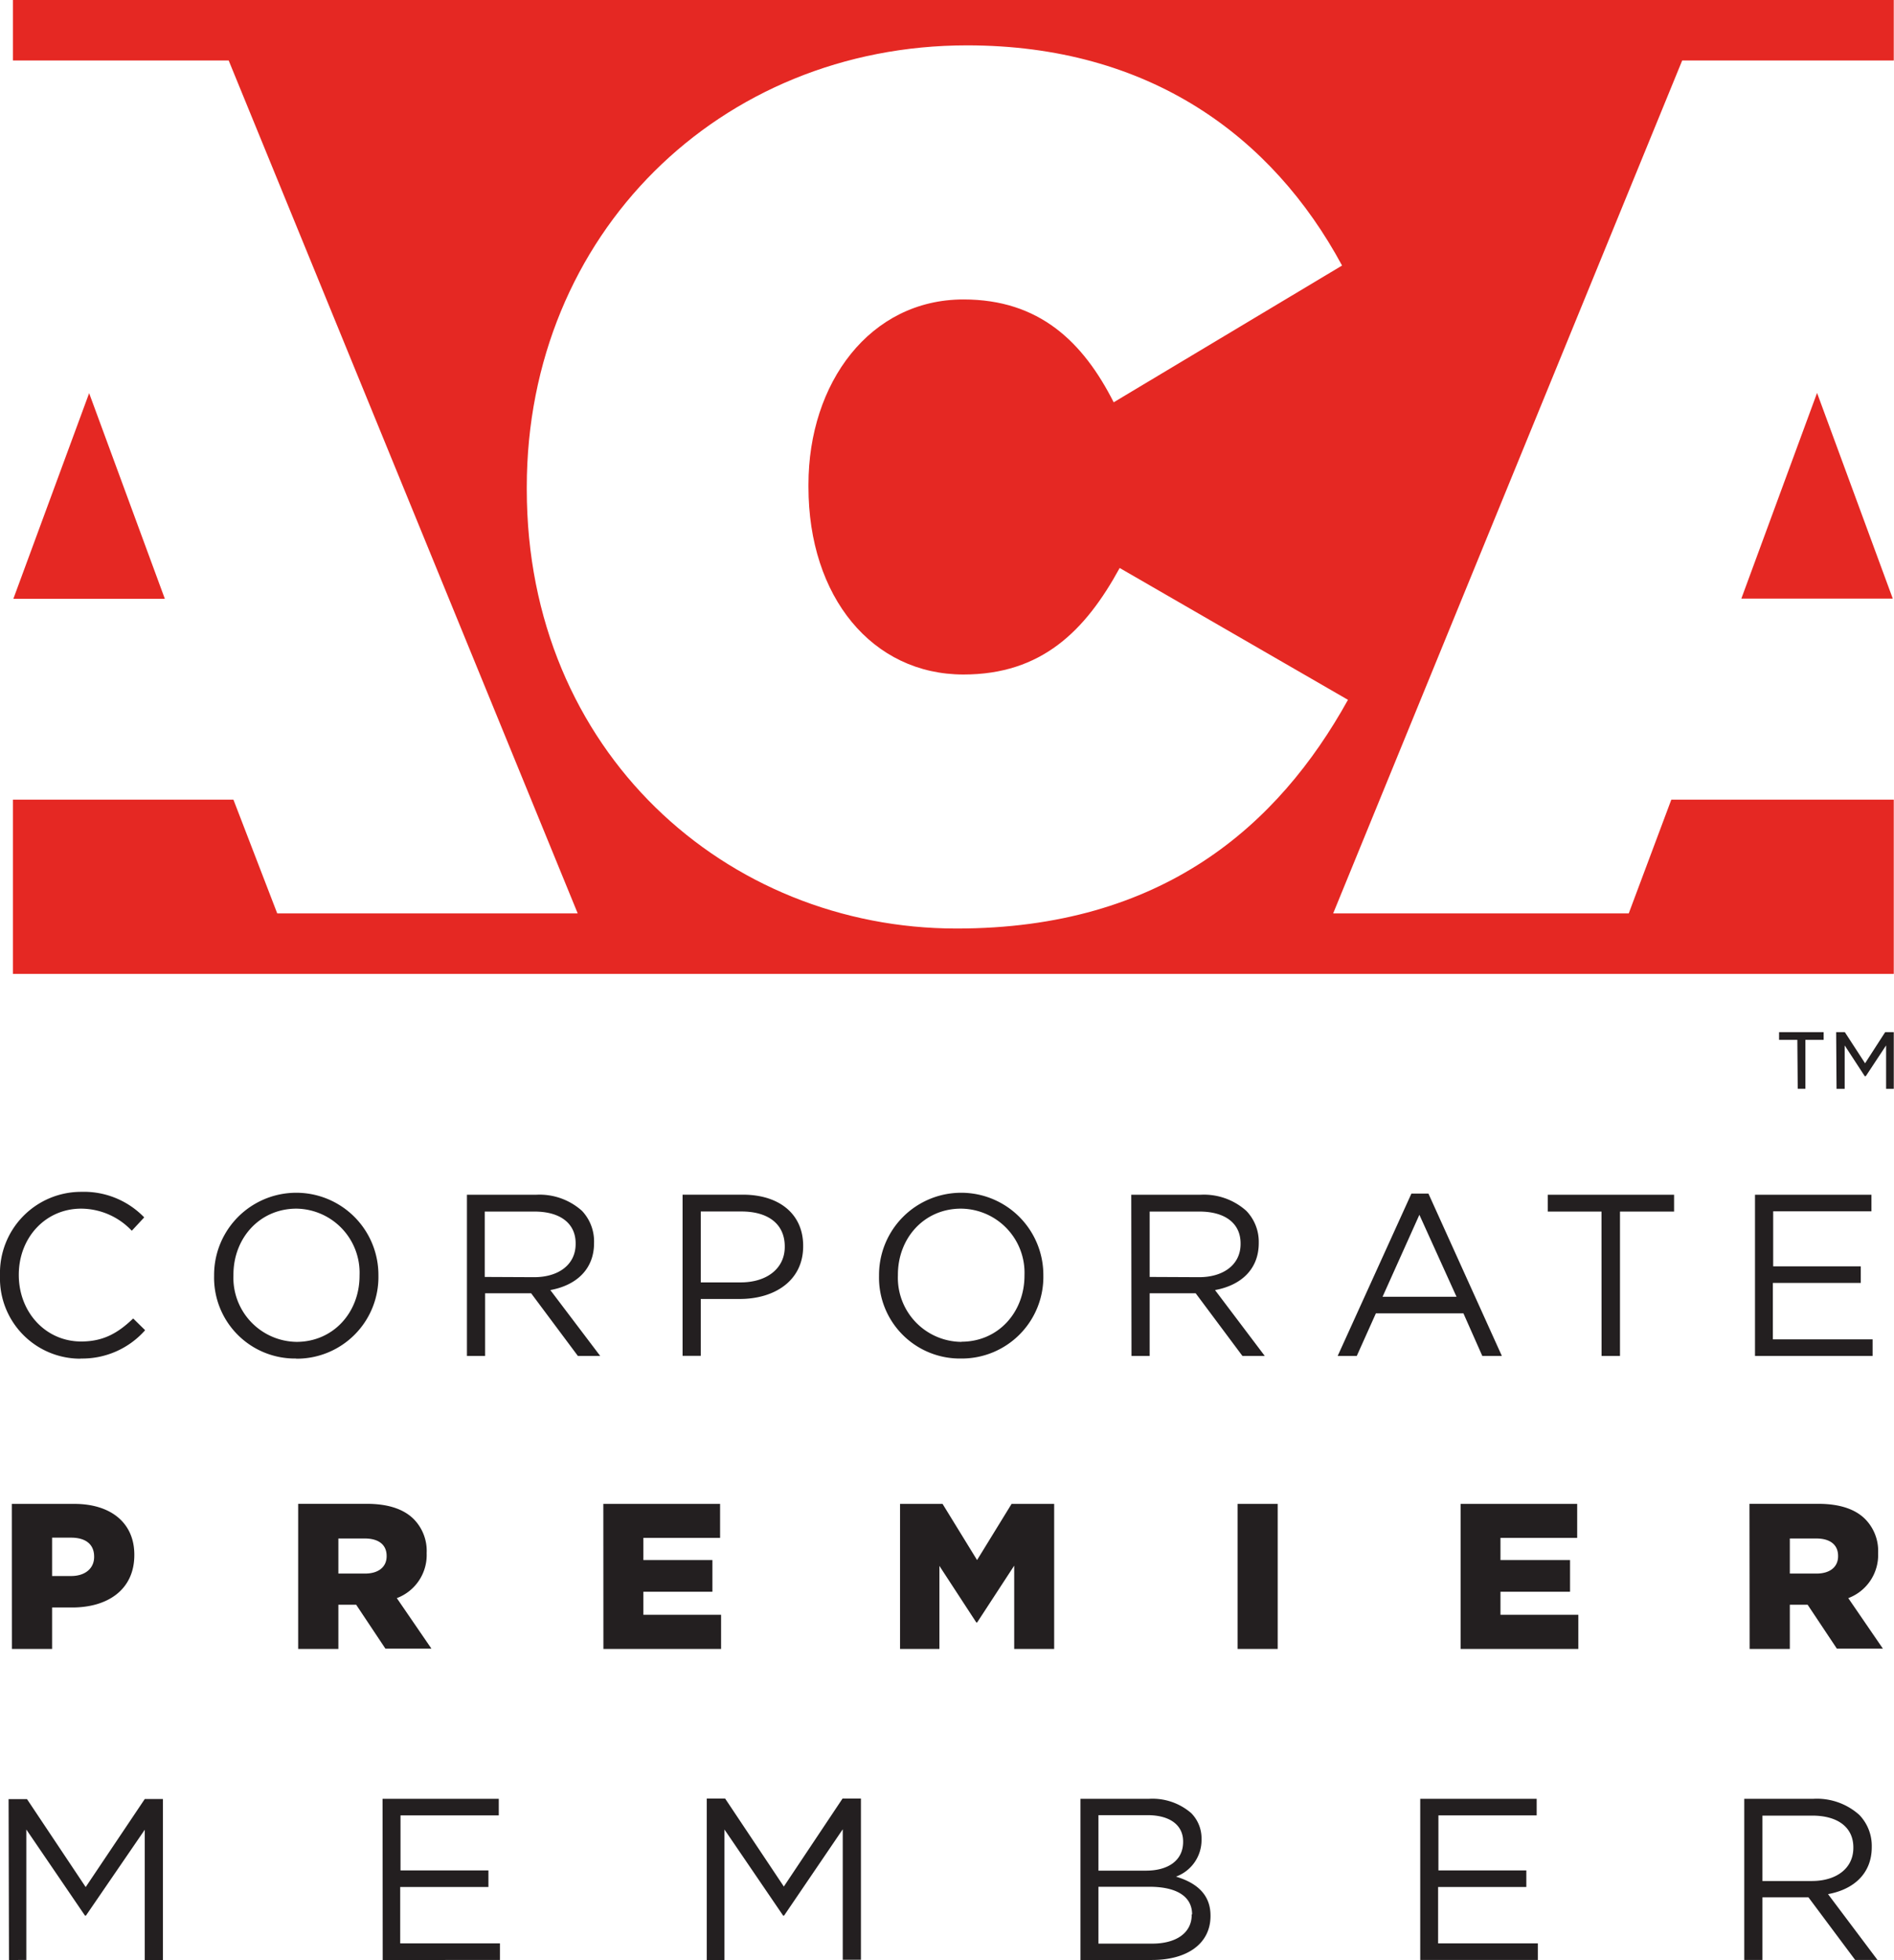
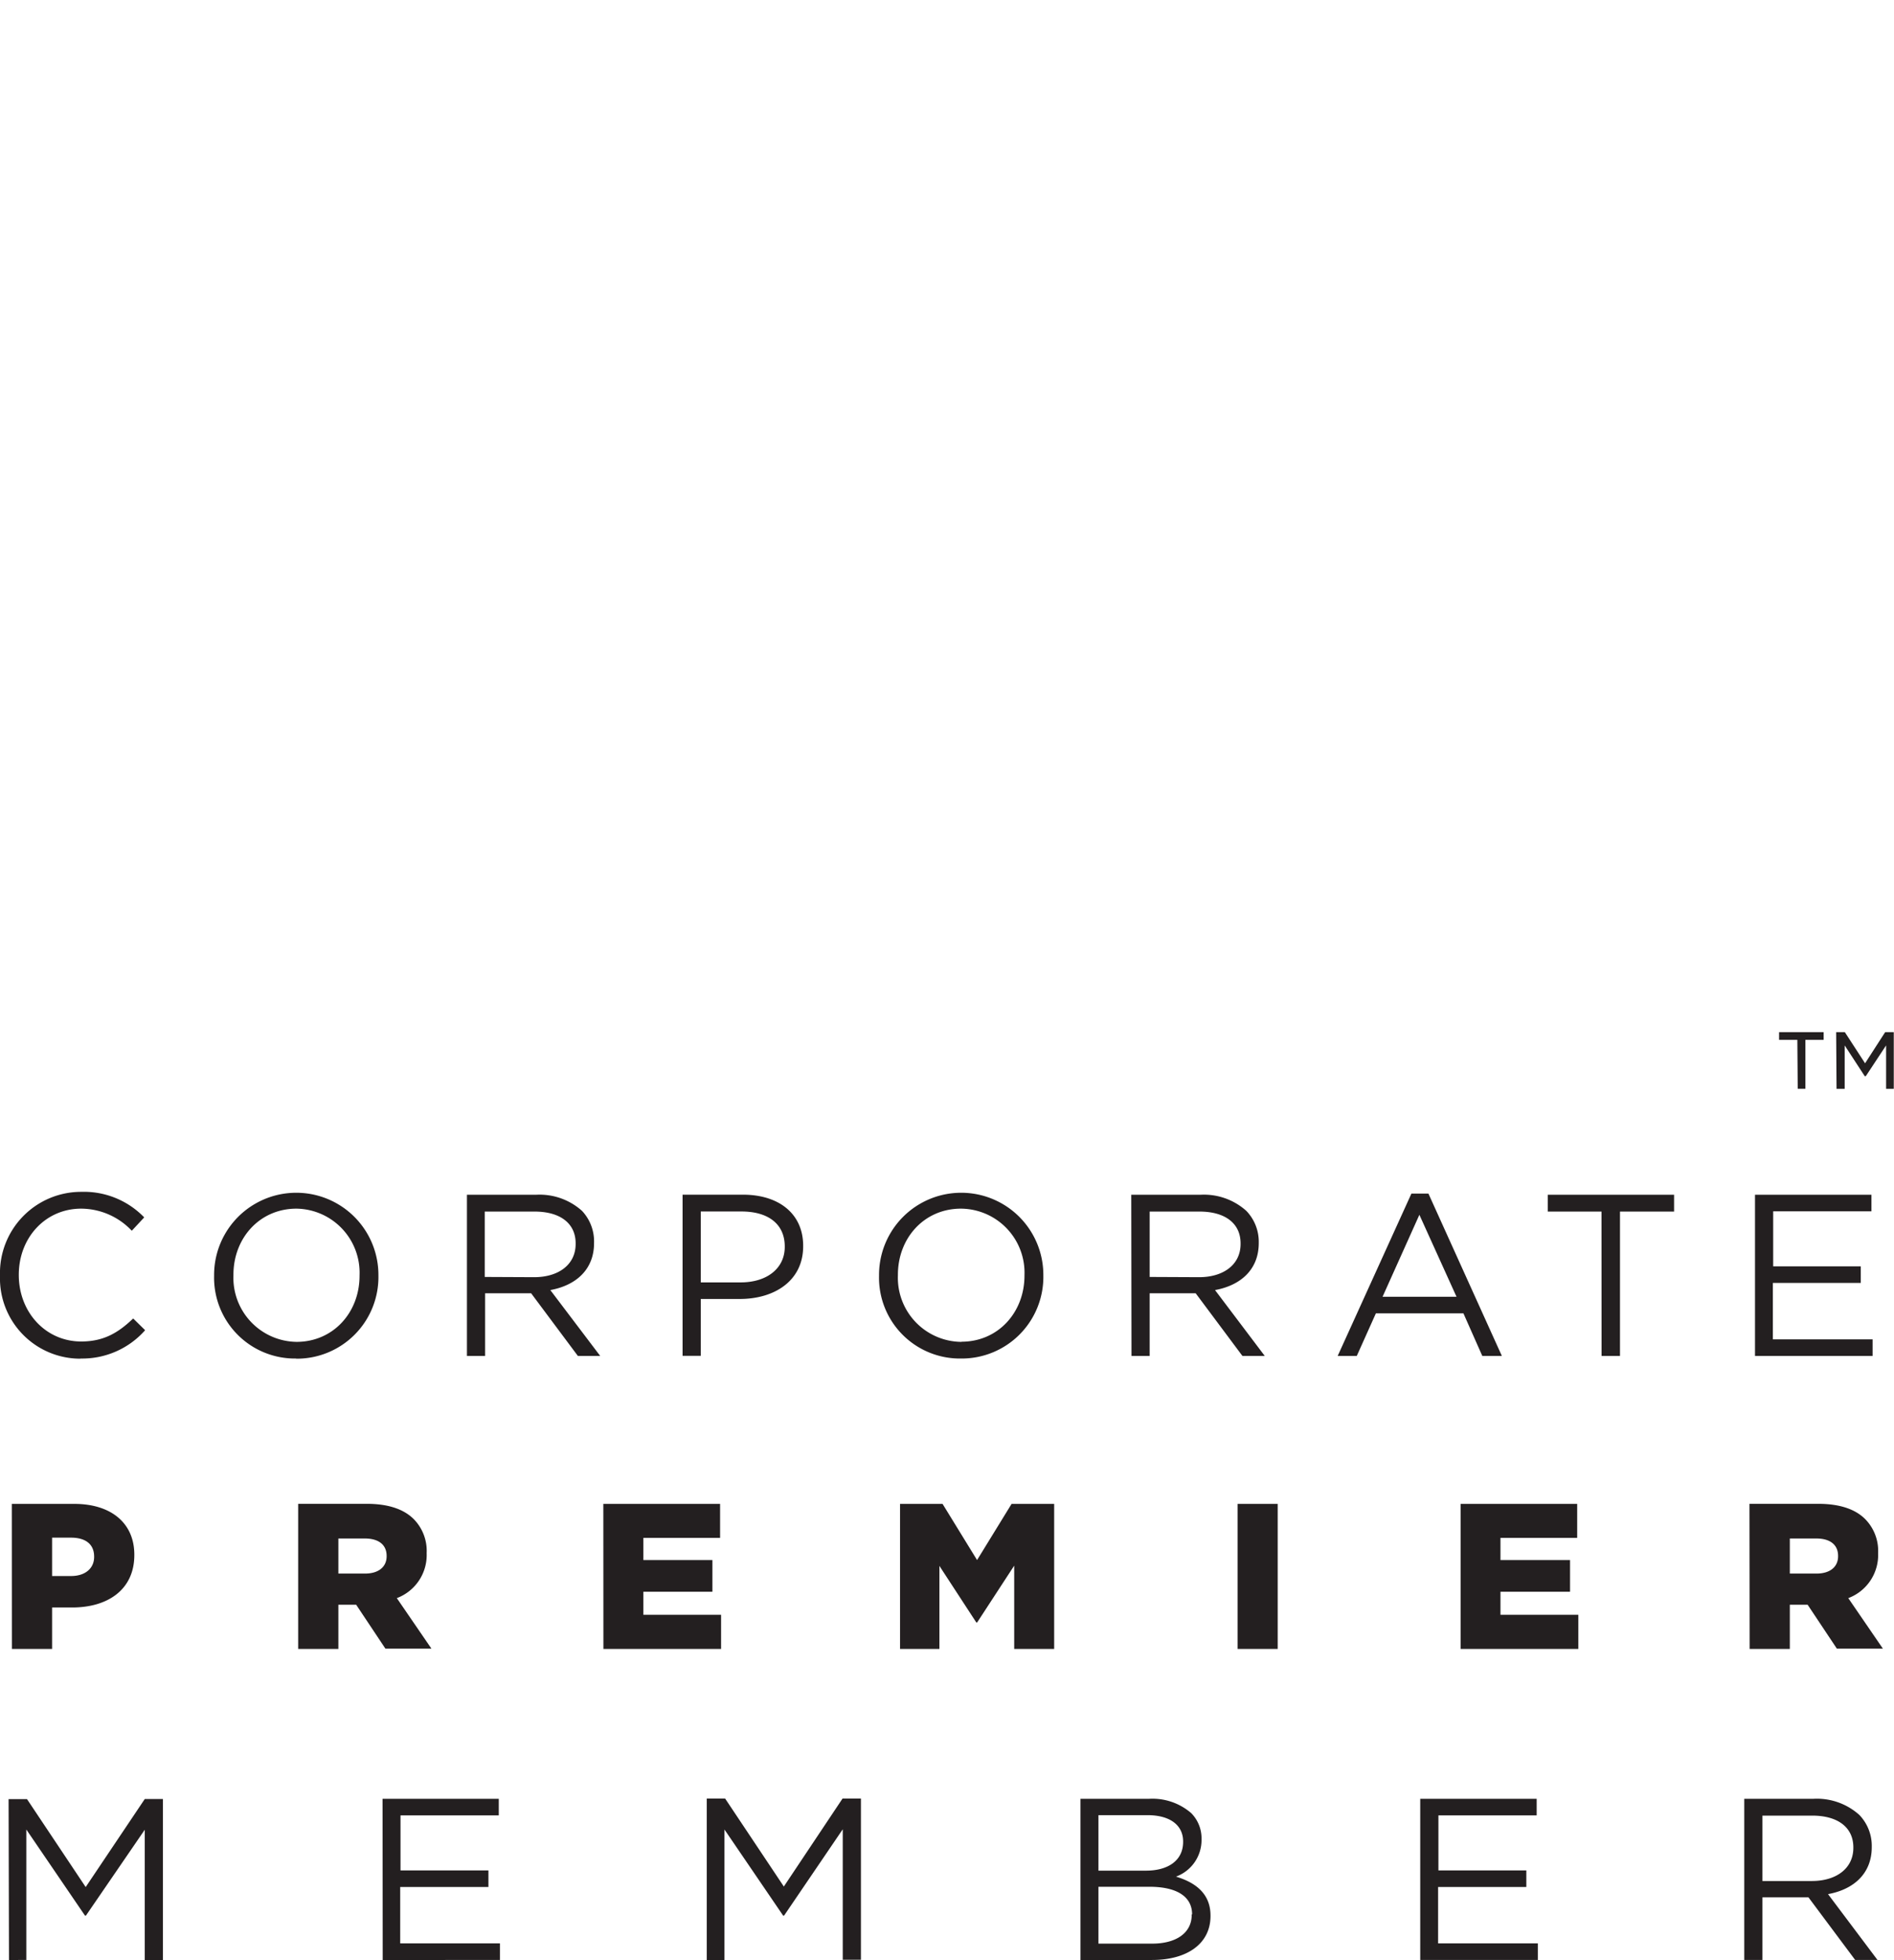
<svg xmlns="http://www.w3.org/2000/svg" id="Layer_1" data-name="Layer 1" width="246.9" height="255.42" viewBox="0 0 246.9 255.42">
  <defs>
    <style>.cls-1{fill:#231f20;}.cls-2{fill:#e52823;}</style>
  </defs>
  <path class="cls-1" d="M234.91,178.58h15.33v-2.16h-13v-7.35h11.46v-2.16H237.28v-7.17h12.81v-2.16H234.91Zm-20,0h2.4V159.77h7.05v-2.19H207.9v2.19h7Zm-28.55-7.71,4.8-10.68L196,170.87Zm-5.85,7.71H183l2.49-5.55H196.9l2.46,5.55h2.55l-9.57-21.15h-2.22ZM156,168.29v-8.52h6.48c3.39,0,5.37,1.56,5.37,4.14V164c0,2.7-2.25,4.32-5.4,4.32Zm-2.37,10.29H156v-8.16h6l6.09,8.16H171L164.52,170c3.3-.6,5.7-2.64,5.7-6.12v-.06a5.8,5.8,0,0,0-1.62-4.14,8.28,8.28,0,0,0-6-2.1h-9Zm-22.17-1.83a8.35,8.35,0,0,1-8.28-8.67V168c0-4.77,3.42-8.61,8.22-8.61a8.35,8.35,0,0,1,8.28,8.67v.06c0,4.77-3.42,8.61-8.22,8.61m-.06,2.19a10.64,10.64,0,0,0,10.74-10.86V168a10.71,10.71,0,1,0-21.42.06v.06a10.54,10.54,0,0,0,10.68,10.8M97.48,169v-9.24h5.31c3.39,0,5.64,1.56,5.64,4.56v.06c0,2.76-2.28,4.62-5.76,4.62Zm-2.37,9.57h2.37v-7.41h5.1c4.47,0,8.25-2.34,8.25-6.87v-.06c0-4.14-3.12-6.66-7.86-6.66H95.11ZM69.32,168.29v-8.52H75.8c3.39,0,5.37,1.56,5.37,4.14V164c0,2.7-2.25,4.32-5.4,4.32ZM67,178.58h2.37v-8.16h6l6.09,8.16h2.91L77.87,170c3.3-.6,5.7-2.64,5.7-6.12v-.06A5.8,5.8,0,0,0,82,159.68a8.28,8.28,0,0,0-6-2.1H67Zm-22.16-1.83a8.35,8.35,0,0,1-8.28-8.67V168c0-4.77,3.42-8.61,8.22-8.61A8.35,8.35,0,0,1,53,168.08v.06c0,4.77-3.42,8.61-8.22,8.61m-.06,2.19a10.64,10.64,0,0,0,10.74-10.86V168a10.71,10.71,0,1,0-21.42.06v.06a10.54,10.54,0,0,0,10.68,10.8m-28.07,0a10.93,10.93,0,0,0,8.4-3.69l-1.56-1.53c-2,1.92-3.9,3-6.78,3-4.62,0-8.13-3.81-8.13-8.67V168c0-4.83,3.48-8.61,8.13-8.61a9.13,9.13,0,0,1,6.6,2.88l1.62-1.74a10.93,10.93,0,0,0-8.19-3.33A10.58,10.58,0,0,0,6.13,168.08v.06a10.47,10.47,0,0,0,10.53,10.8" transform="translate(-6.13 -1.9)" />
  <path class="cls-1" d="M235.88,247v-8.52h6.48c3.39,0,5.37,1.56,5.37,4.14v.06c0,2.7-2.25,4.32-5.4,4.32Zm-2.37,10.29h2.37v-8.16h6l6.09,8.16h2.91l-6.45-8.58c3.3-.6,5.7-2.64,5.7-6.12v-.06a5.8,5.8,0,0,0-1.62-4.14,8.28,8.28,0,0,0-6-2.1h-9Zm-42.24,0H206.6v-2.16h-13v-7.35H205.1v-2.16H193.64v-7.17h12.81v-2.16H191.27Zm-29.79-5.94v.06c0,2.34-2,3.75-5.16,3.75h-7v-7.41h6.63c3.66,0,5.58,1.32,5.58,3.6m-1.17-9.45c0,2.46-2,3.75-4.83,3.75h-6.21v-7.23h6.39c3,0,4.65,1.35,4.65,3.42Zm-13.38,15.39h9.33c4.59,0,7.62-2.13,7.62-5.73v-.06c0-2.88-2-4.32-4.5-5.07a5.07,5.07,0,0,0,3.33-4.86v-.06a4.66,4.66,0,0,0-1.35-3.36,7.71,7.71,0,0,0-5.49-1.86h-8.94Zm-48.72,0h2.31v-17l7.65,11.22h.12l7.65-11.25v17h2.37v-21h-2.4l-7.65,11.46-7.65-11.46h-2.4Zm-42.24,0H71.3v-2.16h-13v-7.35H69.8v-2.16H58.34v-7.17H71.15v-2.16H56Zm-48.72,0H9.56v-17l7.65,11.22h.12L25,240.32v17h2.37v-21H25L17.3,247.79,9.65,236.33H7.25Z" transform="translate(-6.13 -1.9)" />
  <path class="cls-1" d="M239.45,206.94v-4.57h3.46c1.72,0,2.83.76,2.83,2.27v.05c0,1.38-1.05,2.25-2.81,2.25Zm-5.24,9.82h5.24V211h2.32l3.81,5.72h6l-4.51-6.58a6,6,0,0,0,3.89-5.84v-.05a5.9,5.9,0,0,0-1.68-4.4c-1.26-1.27-3.26-2-6.15-2h-8.94Zm-37.67,0h15.34v-4.45H201.73v-3h9.07v-4.13h-9.07v-2.89h10v-4.43H196.54Zm-29.08,0h5.23v-18.9h-5.23Zm-44,0h5.13V205.94l4.81,7.37h.11l4.83-7.4v10.85h5.21v-18.9H138l-4.5,7.32L129,197.86h-5.54Zm-38.67,0h15.34v-4.45H90v-3H99v-4.13H90v-2.89h10v-4.43H84.78Zm-34.55-9.82v-4.57h3.45c1.73,0,2.84.76,2.84,2.27v.05c0,1.38-1.05,2.25-2.81,2.25ZM45,216.76h5.24V211h2.32l3.81,5.72h6l-4.51-6.58a6,6,0,0,0,3.89-5.84v-.05a5.9,5.9,0,0,0-1.68-4.4c-1.27-1.27-3.26-2-6.15-2H45Zm-32.08-9.5v-5H15.4c1.86,0,3,.84,3,2.46v.06c0,1.48-1.16,2.48-3,2.48Zm-5.24,9.5h5.24v-5.4h2.62c4.67,0,8.1-2.35,8.1-6.83v-.05c0-4.16-3.08-6.62-7.83-6.62H7.67Z" transform="translate(-6.13 -1.9)" />
-   <path class="cls-2" d="M130.8,122.89c-29.92,0-56-23-56-57.23v-.31C74.82,32.4,100,7.81,132.19,7.81c23.75,0,39.79,11.83,48.89,28.69L151.31,54.32c-4-7.89-9.71-13.4-19.58-13.4-12.19,0-20.21,10.87-20.21,24.12v.31c0,14.35,8.33,24.44,20.21,24.44,10.18,0,15.88-5.68,20.36-13.88l29.76,17.18c-9.1,16.4-24.21,29.8-51,29.8M253,106.1H224l-5.55,14.82H179.92L225.42,9.78H253V1.9H7.82V9.78H35.94l45.5,111.14H42.27L36.56,106.1H7.82v22.7H253Zm-10-53-9.87,26.8h19.74ZM27.62,79.93l-9.87-26.8L7.87,79.93Z" transform="translate(-6.13 -1.9)" />
  <path class="cls-1" d="M240.43,137.39h-2.38v-1h5.81v1h-2.38v6.38h-1Zm5.06-1h1.13l2.64,4.06,2.62-4.06H253v7.39h-1v-5.66l-2.64,4h-.15l-2.61-4v5.66h-1.06Z" transform="translate(-6.13 -1.9)" />
</svg>